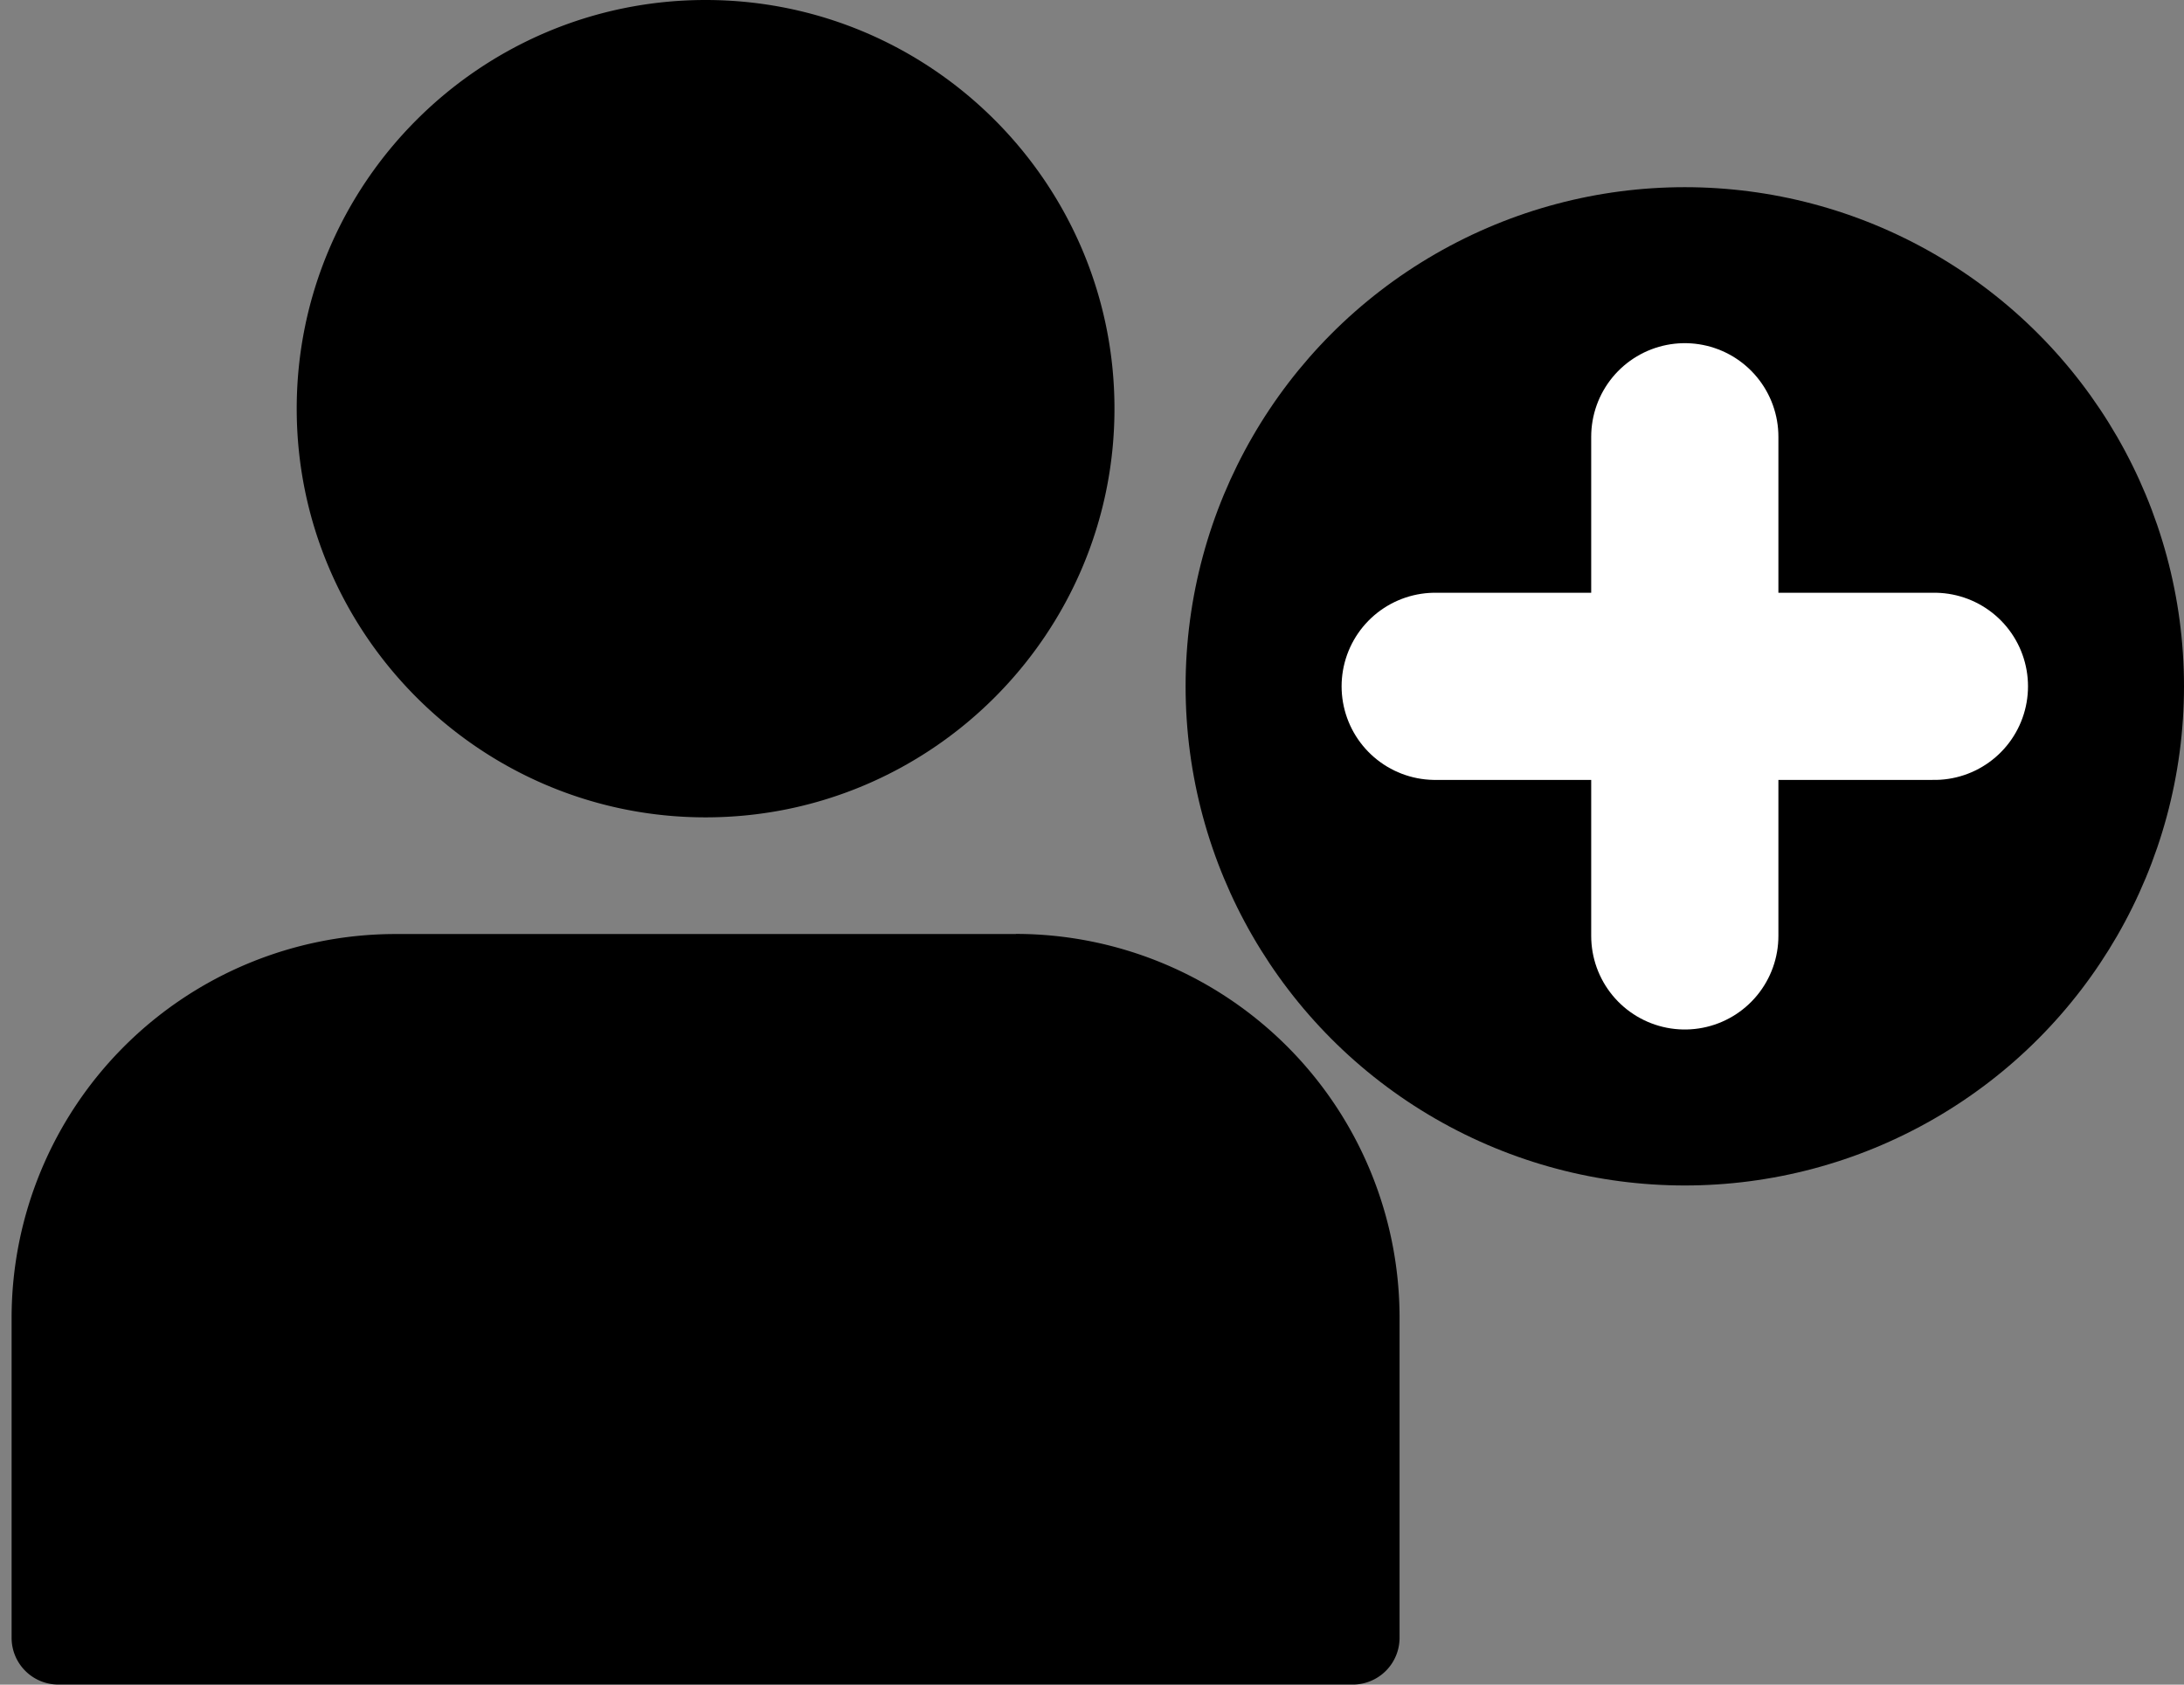
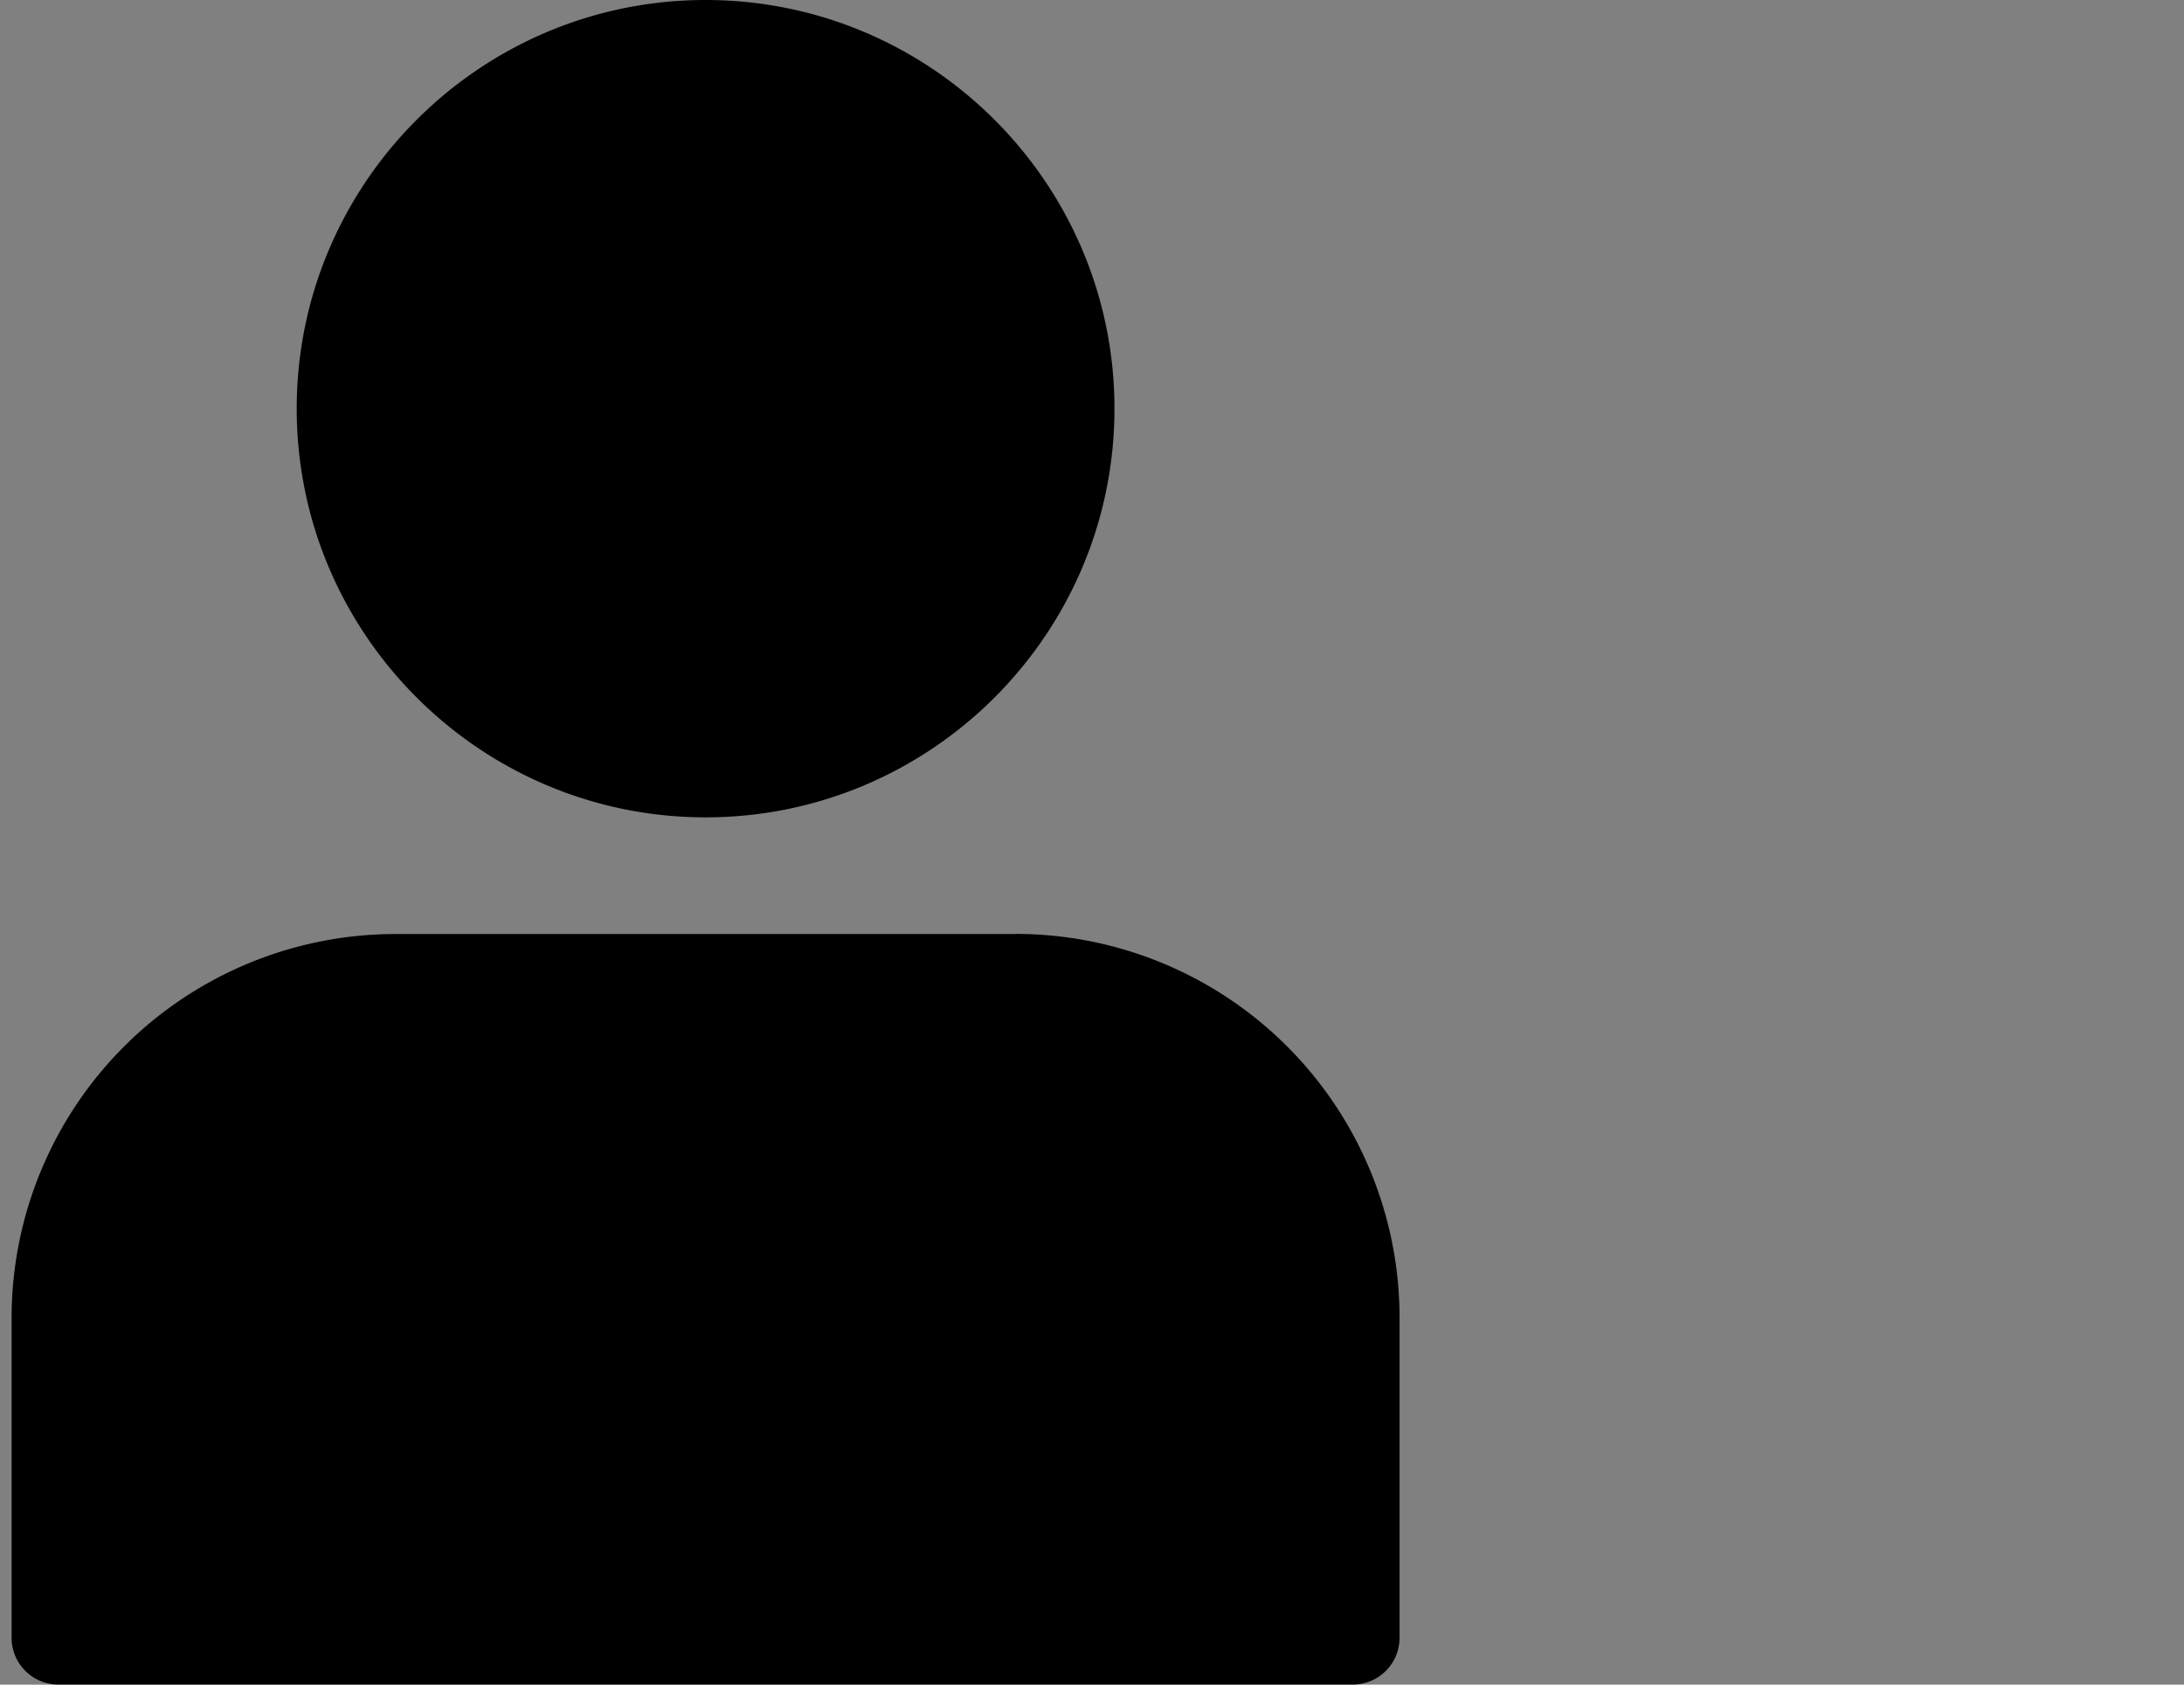
<svg xmlns="http://www.w3.org/2000/svg" width="35" height="27" viewBox="0 0 35 27">
  <rect x="0" y="0" width="35" height="27" fill="#808080" stroke="none" />
  <g transform="translate(.186)" fill="none" fill-rule="evenodd">
    <path d="M16.095 14.97H6.148A6.154 6.154 0 0 0 0 21.113v5.136c0 .415.335.75.75.75h20.743a.75.75 0 0 0 .75-.75v-5.136a6.154 6.154 0 0 0-6.148-6.145M4.569 6.55C4.569 2.938 7.509 0 11.122 0s6.552 2.938 6.552 6.55c0 3.61-2.939 6.55-6.552 6.55-3.613 0-6.553-2.94-6.553-6.55" fill="#000" />
-     <circle fill="#000" cx="26.814" cy="11" r="8" />
-     <path d="M26.814 7v8m4-4h-8" stroke="#FFF" stroke-width="3" stroke-linecap="round" />
  </g>
</svg>